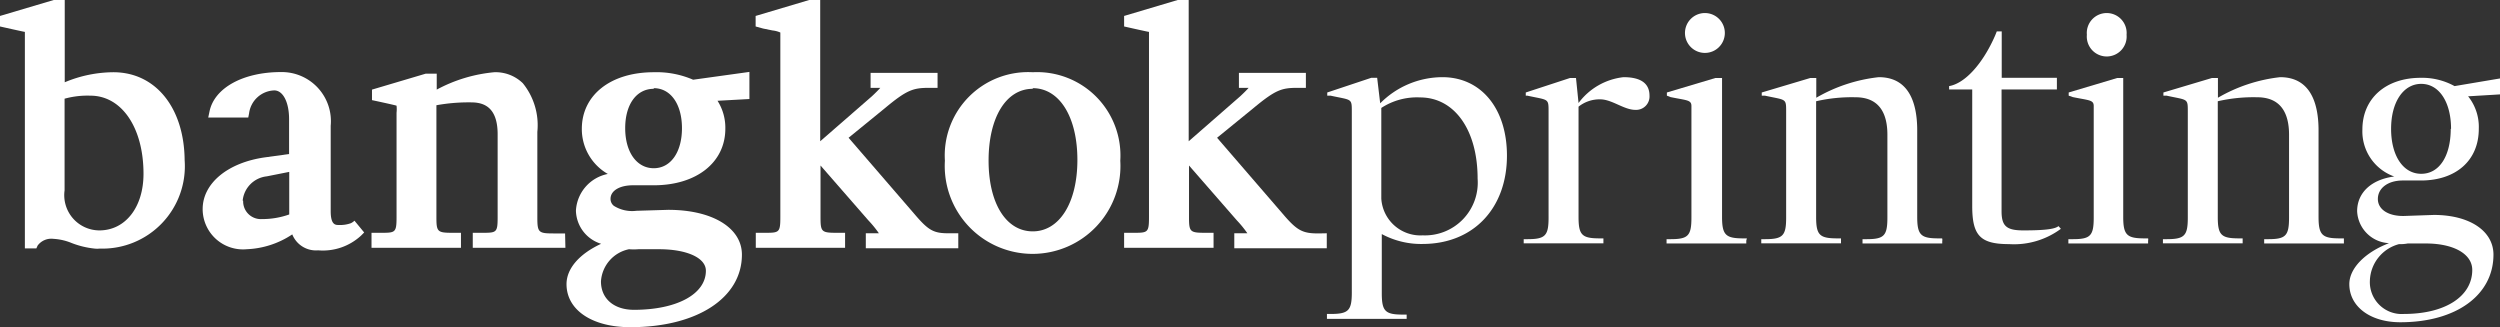
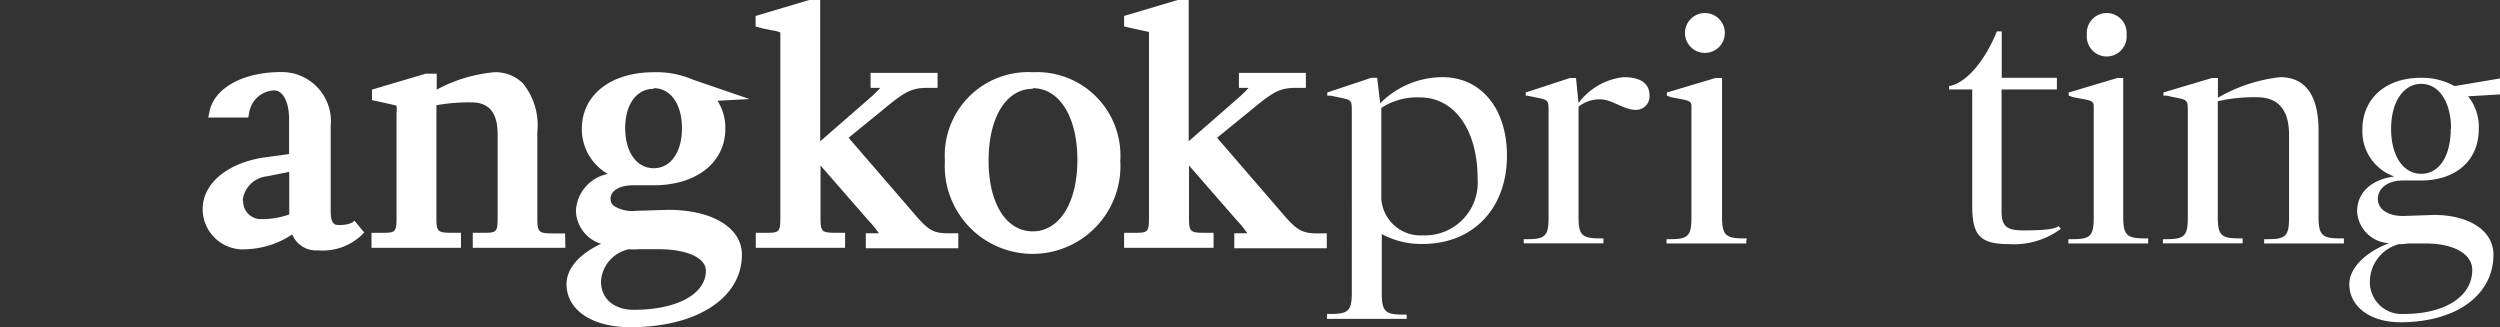
<svg xmlns="http://www.w3.org/2000/svg" viewBox="0 0 156.79 20.52">
  <rect x="0" y="0" width="156.79" height="20.52" fill="#333333" stroke="none" />
  <defs>
    <style>.cls-1{fill:#fff;}</style>
  </defs>
  <title>Asset 5</title>
  <g id="Layer_2" data-name="Layer 2">
    <g id="Layer_2-2" data-name="Layer 2">
-       <path class="cls-1" d="M7.11,4.53a8,8,0,0,0-3.05.63V0H3.37L0,1v.66S1.51,2,1.56,2V15.58h.72l.08-.18a1.07,1.07,0,0,1,1-.42,3.49,3.49,0,0,1,1.13.26,5.54,5.54,0,0,0,1.44.35,1.56,1.56,0,0,0,.33,0h0a5.17,5.17,0,0,0,5.32-5.55C11.55,6.76,9.76,4.53,7.11,4.53ZM4.05,6.19A5.4,5.4,0,0,1,5.67,6C7.63,6,9,8,9,10.9,9,13,7.86,14.45,6.23,14.45a2.21,2.21,0,0,1-2.18-2.51Z" />
      <path class="cls-1" d="M22,14a2,2,0,0,1-.76.11c-.2,0-.5,0-.5-.87V7.89a3.08,3.08,0,0,0-3.12-3.37c-2.38,0-4.18,1-4.48,2.47l-.08.38h2.51l.05-.25a1.65,1.65,0,0,1,1.58-1.45c.55,0,.93.74.93,1.8V9.66l-1.52.21c-2.33.33-3.9,1.63-3.9,3.24a2.53,2.53,0,0,0,2.77,2.52,5.53,5.53,0,0,0,2.85-.93,1.6,1.6,0,0,0,1.62,1,3.53,3.53,0,0,0,2.69-.92l.2-.2-.61-.74A.78.78,0,0,1,22,14Zm-6.78-1.42a1.7,1.7,0,0,1,1.51-1.52l1.41-.28v2.67a5.06,5.06,0,0,1-1.72.29A1.11,1.11,0,0,1,15.25,12.59Z" />
      <path class="cls-1" d="M35.44,14.64H34.7c-.93,0-1-.07-1-1V8.27a4.18,4.18,0,0,0-.91-3.05A2.45,2.45,0,0,0,31,4.53a9.41,9.41,0,0,0-3.61,1.09v-1h-.69l-3.37,1v.66s1.5.32,1.54.35a1.9,1.9,0,0,1,0,.44V13.6c0,1-.07,1-1,1H23.3v.94h5.61v-.94h-.54c-.95,0-1-.07-1-1v-7a11.4,11.4,0,0,1,2.16-.18c.72,0,1.68.21,1.68,2V13.6c0,1-.06,1-1,1h-.56v.94h5.81Z" />
-       <path class="cls-1" d="M41,4.53c-2.7,0-4.51,1.43-4.51,3.55a3.24,3.24,0,0,0,1.63,2.83,2.48,2.48,0,0,0-2,2.3,2.23,2.23,0,0,0,1.58,2.08c-1.36.63-2.17,1.55-2.17,2.53,0,1.62,1.6,2.7,4,2.7,4.18,0,7-1.83,7-4.55,0-1.68-1.85-2.81-4.62-2.81h0l-2,.06a2.15,2.15,0,0,1-1.41-.31.55.55,0,0,1-.21-.44c0-.51.57-.85,1.41-.85H41c2.68,0,4.49-1.43,4.49-3.55A3.15,3.15,0,0,0,45,6.32l2-.11V4.51L43.47,5A5.77,5.77,0,0,0,41,4.53Zm0,1c1.06,0,1.77,1,1.77,2.51s-.71,2.51-1.77,2.51-1.79-1-1.79-2.51S39.93,5.57,41,5.57ZM39.45,15.63a3.54,3.54,0,0,0,.59,0l1.28,0c1.76,0,2.95.54,2.95,1.35,0,1.46-1.81,2.45-4.51,2.45-1.26,0-2.07-.7-2.07-1.78A2.2,2.2,0,0,1,39.45,15.63Z" />
+       <path class="cls-1" d="M41,4.53c-2.7,0-4.51,1.43-4.51,3.55a3.24,3.24,0,0,0,1.63,2.83,2.48,2.48,0,0,0-2,2.3,2.23,2.23,0,0,0,1.58,2.08c-1.36.63-2.17,1.55-2.17,2.53,0,1.62,1.6,2.7,4,2.7,4.18,0,7-1.83,7-4.55,0-1.68-1.85-2.81-4.62-2.81h0l-2,.06a2.15,2.15,0,0,1-1.41-.31.55.55,0,0,1-.21-.44c0-.51.57-.85,1.41-.85H41c2.68,0,4.49-1.43,4.49-3.55A3.15,3.15,0,0,0,45,6.32l2-.11L43.47,5A5.77,5.77,0,0,0,41,4.53Zm0,1c1.06,0,1.77,1,1.77,2.51s-.71,2.51-1.77,2.51-1.79-1-1.79-2.51S39.93,5.57,41,5.57ZM39.45,15.63a3.54,3.54,0,0,0,.59,0l1.28,0c1.76,0,2.95.54,2.95,1.35,0,1.46-1.81,2.45-4.51,2.45-1.26,0-2.07-.7-2.07-1.78A2.2,2.2,0,0,1,39.45,15.63Z" />
      <path class="cls-1" d="M57.33,13.4,53.22,8.64l2.27-1.85c1.38-1.15,1.78-1.28,2.77-1.28h.54V4.57h-4.2v.94h.61c-.1.11-.26.28-.53.53L51.44,8.86V0h-.69L47.39,1v.66l.47.13.59.12a1.61,1.61,0,0,1,.49.13V13.6c0,1-.07,1-1,1h-.54v.94H53v-.94h-.54c-.95,0-1-.07-1-1V10.38l3,3.44a6.77,6.77,0,0,1,.66.81h-.82v.94h5.8v-.94h-.54C58.55,14.64,58.24,14.47,57.33,13.4Z" />
      <path class="cls-1" d="M64.77,4.53a5.23,5.23,0,0,0-5.51,5.55,5.51,5.51,0,1,0,11,0A5.23,5.23,0,0,0,64.77,4.53Zm0,1c1.68,0,2.8,1.81,2.8,4.5s-1.13,4.48-2.8,4.48S62,12.76,62,10.07,63.09,5.57,64.77,5.57Z" />
      <path class="cls-1" d="M82.69,14.64c-1,0-1.34-.17-2.25-1.24L76.33,8.64l2.27-1.85C80,5.63,80.38,5.51,81.36,5.51h.54V4.57H77.7v.94h.61c-.1.11-.26.28-.53.53L74.55,8.86V0h-.69L70.5,1v.66S72,2,72.06,2V13.6c0,1-.07,1-1,1H70.5v.94h5.61v-.94h-.54c-.95,0-1-.07-1-1V10.38l3,3.44a6.77,6.77,0,0,1,.66.81h-.82v.94h5.8v-.94Z" />
      <path class="cls-1" d="M94.51,9.76c0,3.3-2.1,5.52-5.25,5.54a5.21,5.21,0,0,1-2.6-.62v3.7c0,1.14.21,1.35,1.33,1.35h.23V20h-5v-.31h.23c1.12,0,1.33-.21,1.33-1.35V7c0-.85,0-.71-1.33-1L83.24,6V5.8L86,4.88h.37l.19,1.6a5.51,5.51,0,0,1,3.9-1.64C92.89,4.84,94.51,6.81,94.51,9.76ZM92.67,11.2c0-3.05-1.45-5.09-3.61-5.09a4.09,4.09,0,0,0-2.43.66l0,.25h0v5.44a2.46,2.46,0,0,0,2.6,2.3A3.31,3.31,0,0,0,92.67,11.2Z" />
      <path class="cls-1" d="M103.45,6a.84.84,0,0,1-.89.89c-.71,0-1.47-.66-2.2-.66A2.12,2.12,0,0,0,99,6.69l0,.33h0V13.6c0,1.14.21,1.35,1.33,1.35h.23v.31h-5V15h.23c1.12,0,1.33-.21,1.33-1.35V7c0-.85,0-.71-1.33-1L95.69,6V5.8l2.78-.91h.37L99,6.46a4.07,4.07,0,0,1,2.82-1.62C103,4.84,103.45,5.3,103.45,6Z" />
      <path class="cls-1" d="M109.52,15.1c0,.17,0,.17,0,.17h-5V15h.25c1.1,0,1.31-.21,1.31-1.35v-7c0-.39-.29-.35-1.31-.56L104.54,6V5.8l3.05-.91H108V13.6c0,1.14.23,1.35,1.33,1.35h.23S109.54,15,109.52,15.1ZM105.68,2.18a1.25,1.25,0,1,1,2.49,0,1.25,1.25,0,0,1-2.49,0Z" />
-       <path class="cls-1" d="M121.81,15.12c0,.15,0,.15,0,.15h-5V15h.25c1.1,0,1.31-.21,1.31-1.35V8.45c0-1.41-.56-2.35-2-2.35a10,10,0,0,0-2.47.25V13.6c0,1.14.21,1.35,1.33,1.35h.23v.31h-5V15h.23c1.12,0,1.33-.21,1.33-1.35V7c0-.85,0-.71-1.33-1L110.49,6V5.8l3.05-.91h.37V6.13a9.94,9.94,0,0,1,3.92-1.29c1.74,0,2.43,1.37,2.41,3.43V13.6c0,1.14.23,1.35,1.33,1.35h.23S121.83,15,121.81,15.12Z" />
      <path class="cls-1" d="M126,15.31c-1.81,0-2.31-.54-2.31-2.39V5.61h-1.45V5.4h0c1-.17,2.12-1.41,2.89-3.18l.1-.25h.31V4.88H129v.73h-3.47v7.64c0,.93.31,1.2,1.37,1.2,1.45,0,2-.1,2.2-.27l.15.17A4.93,4.93,0,0,1,126,15.31Z" />
      <path class="cls-1" d="M134.72,15.1c0,.17,0,.17,0,.17h-5V15H130c1.1,0,1.31-.21,1.31-1.35v-7c0-.39-.29-.35-1.31-.56L129.74,6V5.8l3.05-.91h.37V13.6c0,1.14.23,1.35,1.33,1.35h.23S134.74,15,134.72,15.1ZM130.88,2.18a1.25,1.25,0,1,1,2.49,0,1.25,1.25,0,1,1-2.49,0Z" />
      <path class="cls-1" d="M147,15.12c0,.15,0,.15,0,.15h-5V15h.25c1.1,0,1.31-.21,1.31-1.35V8.45c0-1.41-.56-2.35-2-2.35a10,10,0,0,0-2.47.25V13.6c0,1.14.21,1.35,1.33,1.35h.23v.31h-5V15h.23c1.12,0,1.33-.21,1.33-1.35V7c0-.85,0-.71-1.33-1L135.68,6V5.8l3.05-.91h.37V6.13A9.94,9.94,0,0,1,143,4.84c1.74,0,2.43,1.37,2.41,3.43V13.6c0,1.14.23,1.35,1.33,1.35H147S147,15,147,15.12Z" />
      <path class="cls-1" d="M155.46,8.08c0,2-1.45,3.24-3.63,3.24h-1.14c-.93,0-1.56.48-1.56,1.16s.71,1.12,1.77,1.06l1.74-.06c2.24,0,3.74,1,3.74,2.49,0,2.53-2.33,4.24-5.84,4.24-1.91,0-3.2-1-3.2-2.39,0-1,1-2,2.49-2.57a2.1,2.1,0,0,1-2-2c0-1.18.91-2,2.33-2.18a3,3,0,0,1-2-2.95c0-1.93,1.45-3.24,3.66-3.24a4.21,4.21,0,0,1,2.12.52l2.85-.48v1l-2,.12A3.07,3.07,0,0,1,155.46,8.08Zm-5,7.23a2.45,2.45,0,0,0-1.83,2.28,2,2,0,0,0,2.14,2.1c2.58,0,4.28-1.1,4.28-2.76,0-1-1.16-1.66-2.91-1.66l-1.14,0A2.41,2.41,0,0,1,150.44,15.31Zm3.26-7.23c0-1.68-.75-2.82-1.87-2.82s-1.89,1.14-1.89,2.82.75,2.82,1.89,2.82S153.7,9.78,153.7,8.08Z" />
    </g>
  </g>
</svg>